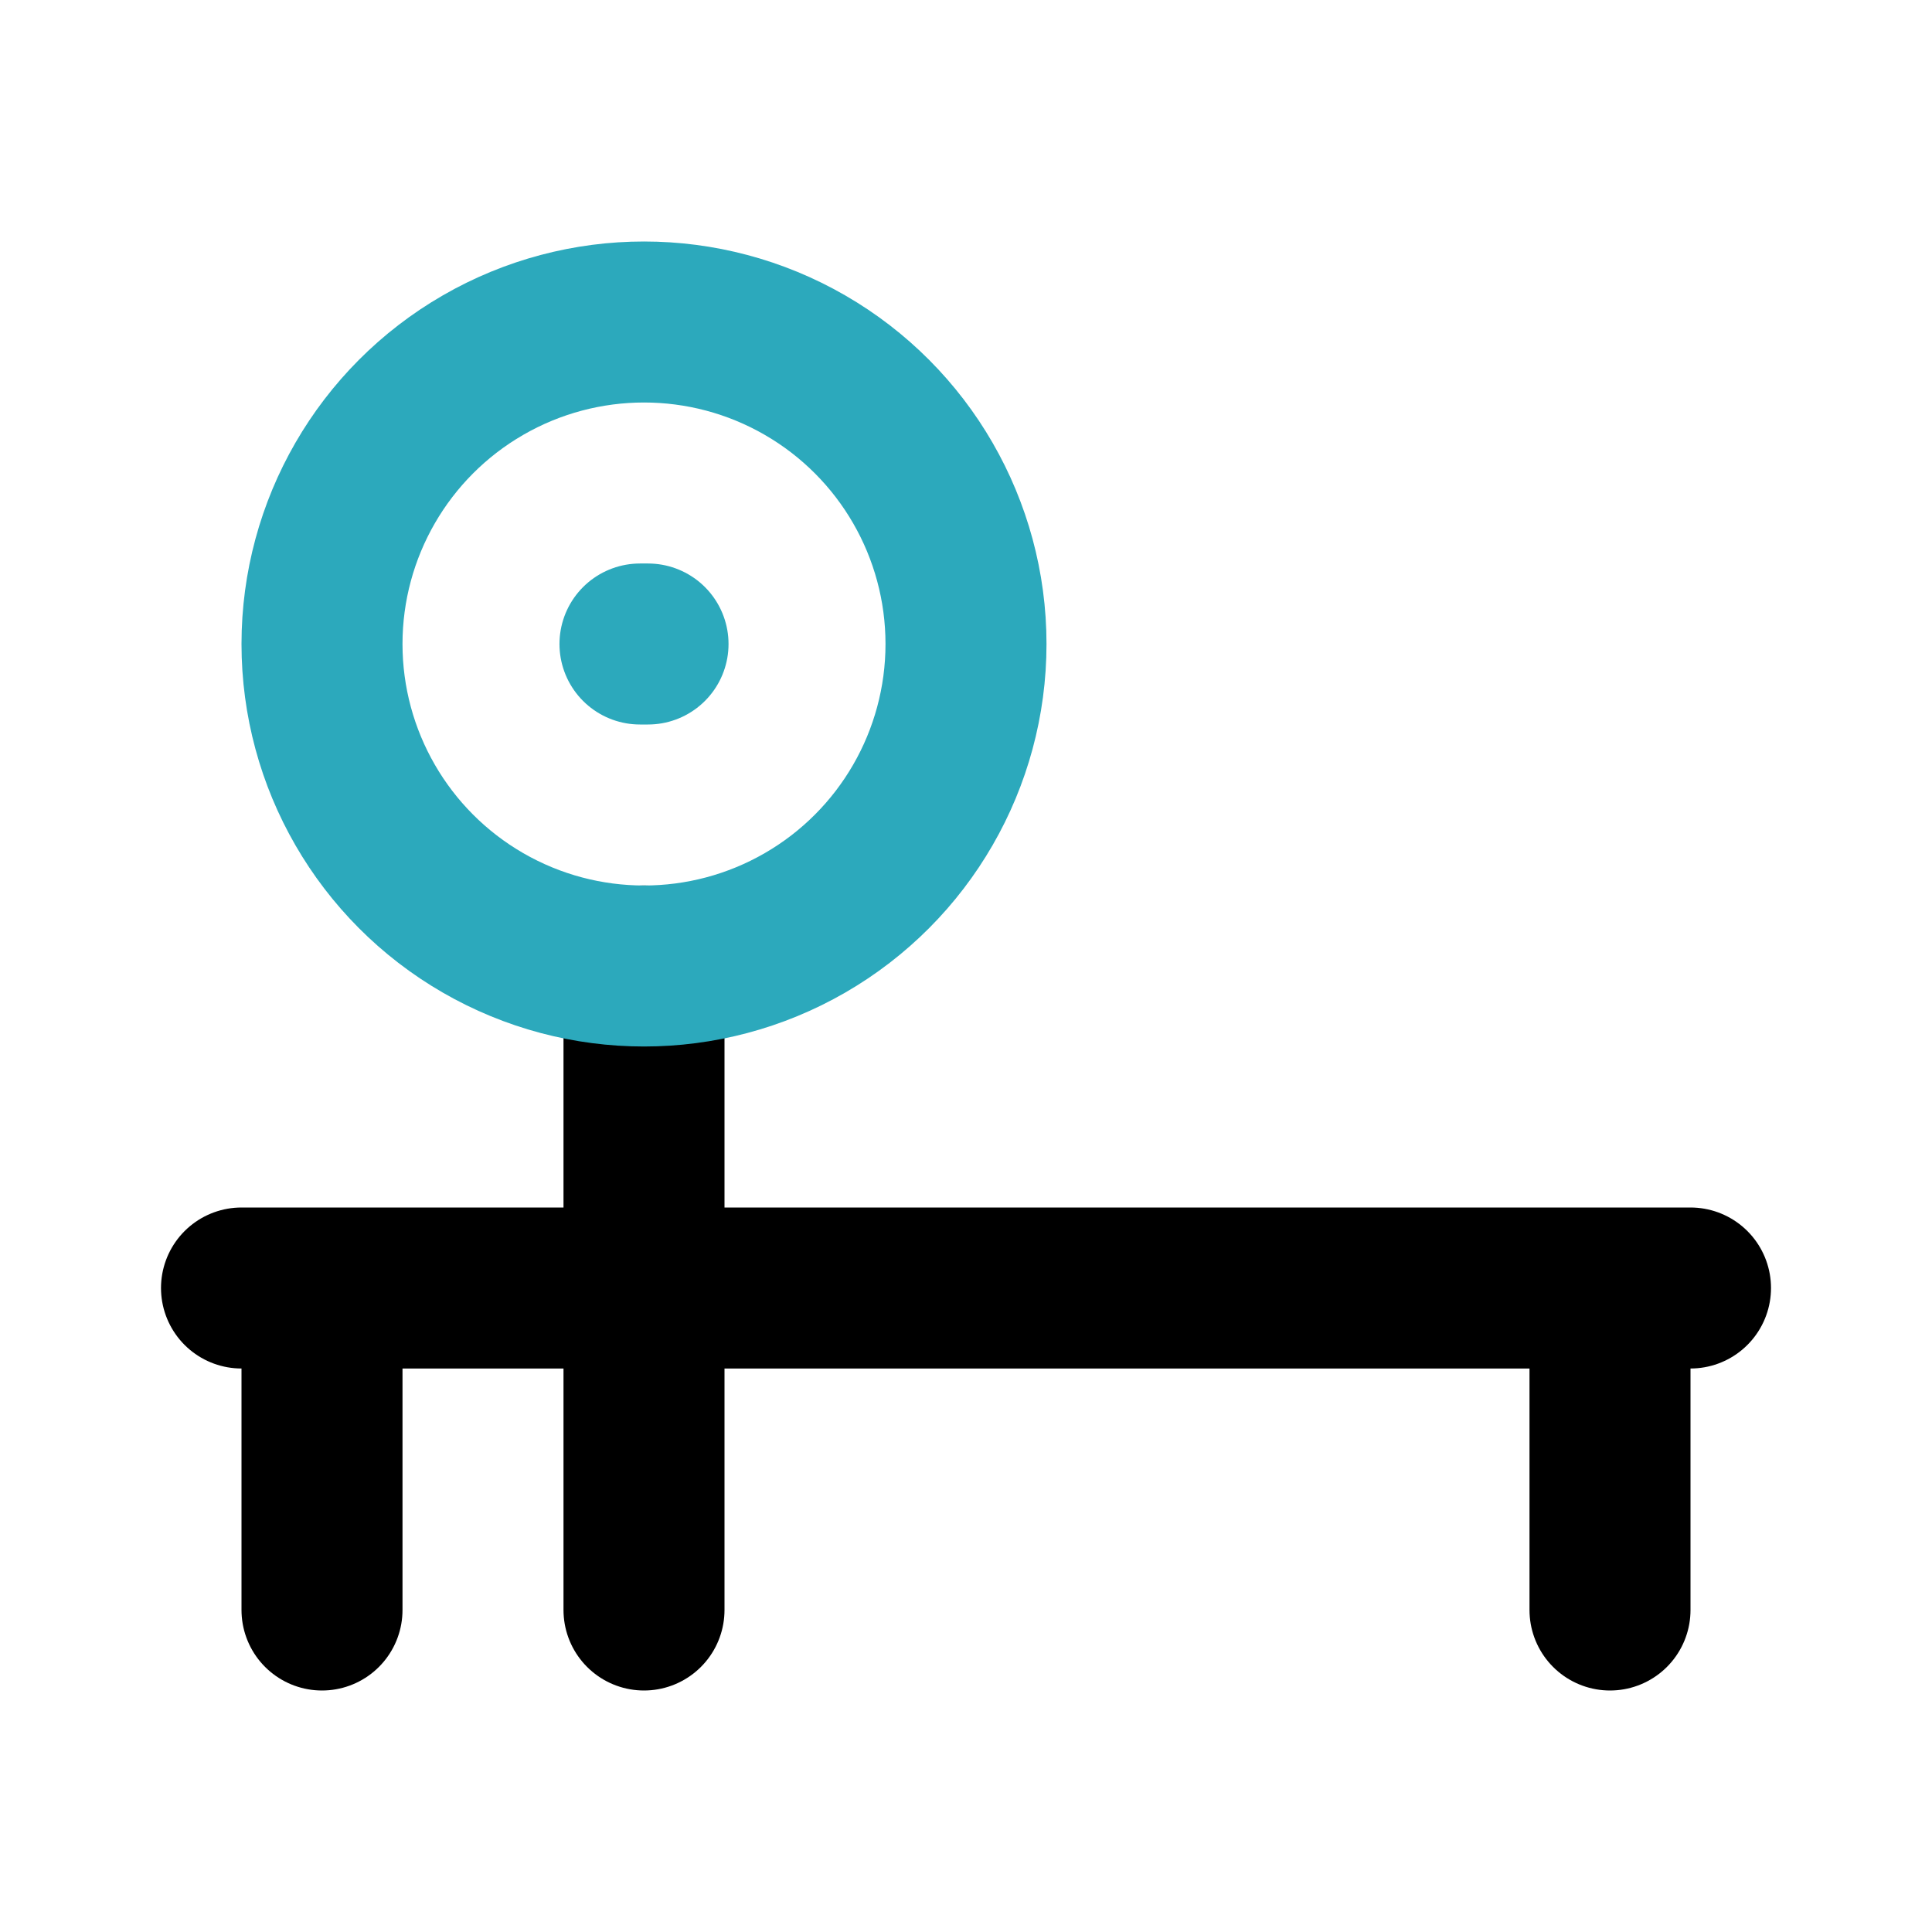
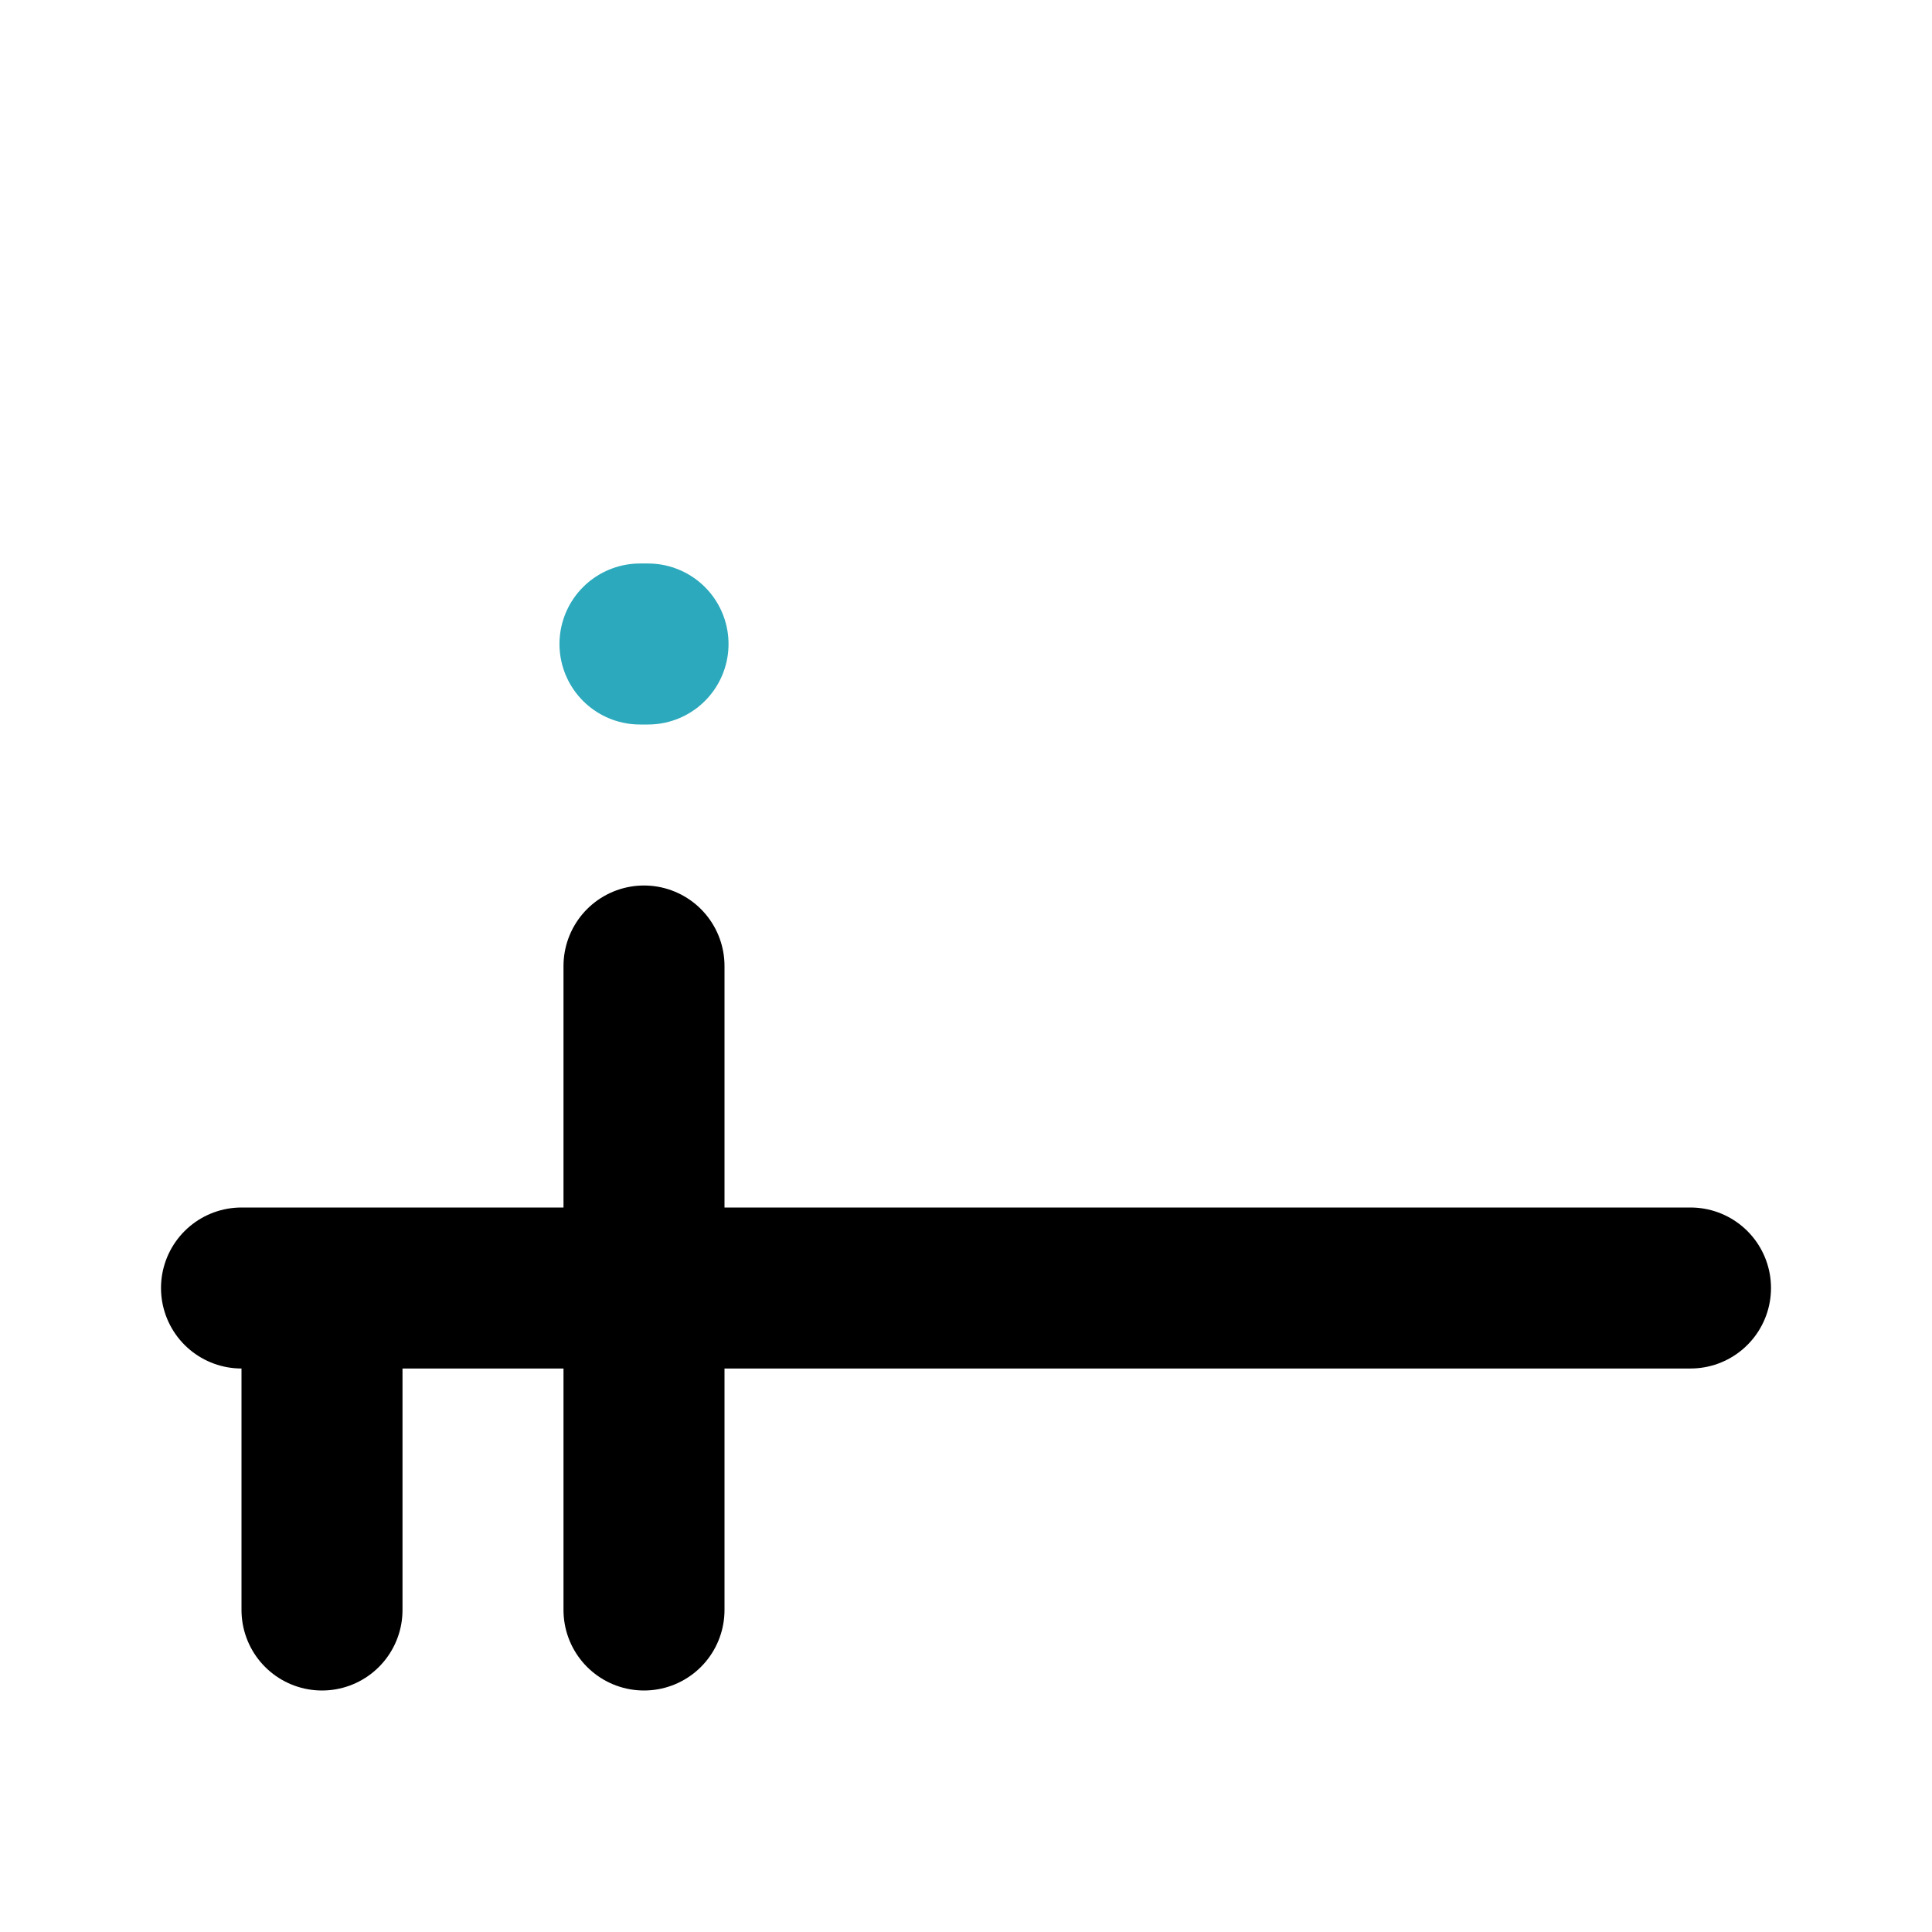
<svg xmlns="http://www.w3.org/2000/svg" fill="#000000" width="800px" height="800px" viewBox="0 0 24 24" id="bench-press" data-name="Line Color" class="icon line-color">
-   <path id="primary" d="M8,12v8M3,16H21M4,16v4m16-4v4" style="fill: none; stroke: rgb(0, 0, 0); stroke-linecap: round; stroke-linejoin: round; stroke-width: 2;" />
-   <circle id="secondary" cx="8" cy="8" r="4" style="fill: none; stroke: rgb(44, 169, 188); stroke-linecap: round; stroke-linejoin: round; stroke-width: 2;" />
+   <path id="primary" d="M8,12v8M3,16H21M4,16v4m16-4" style="fill: none; stroke: rgb(0, 0, 0); stroke-linecap: round; stroke-linejoin: round; stroke-width: 2;" />
  <line id="secondary-upstroke" x1="7.95" y1="8" x2="8.05" y2="8" style="fill: none; stroke: rgb(44, 169, 188); stroke-linecap: round; stroke-linejoin: round; stroke-width: 2;" />
</svg>